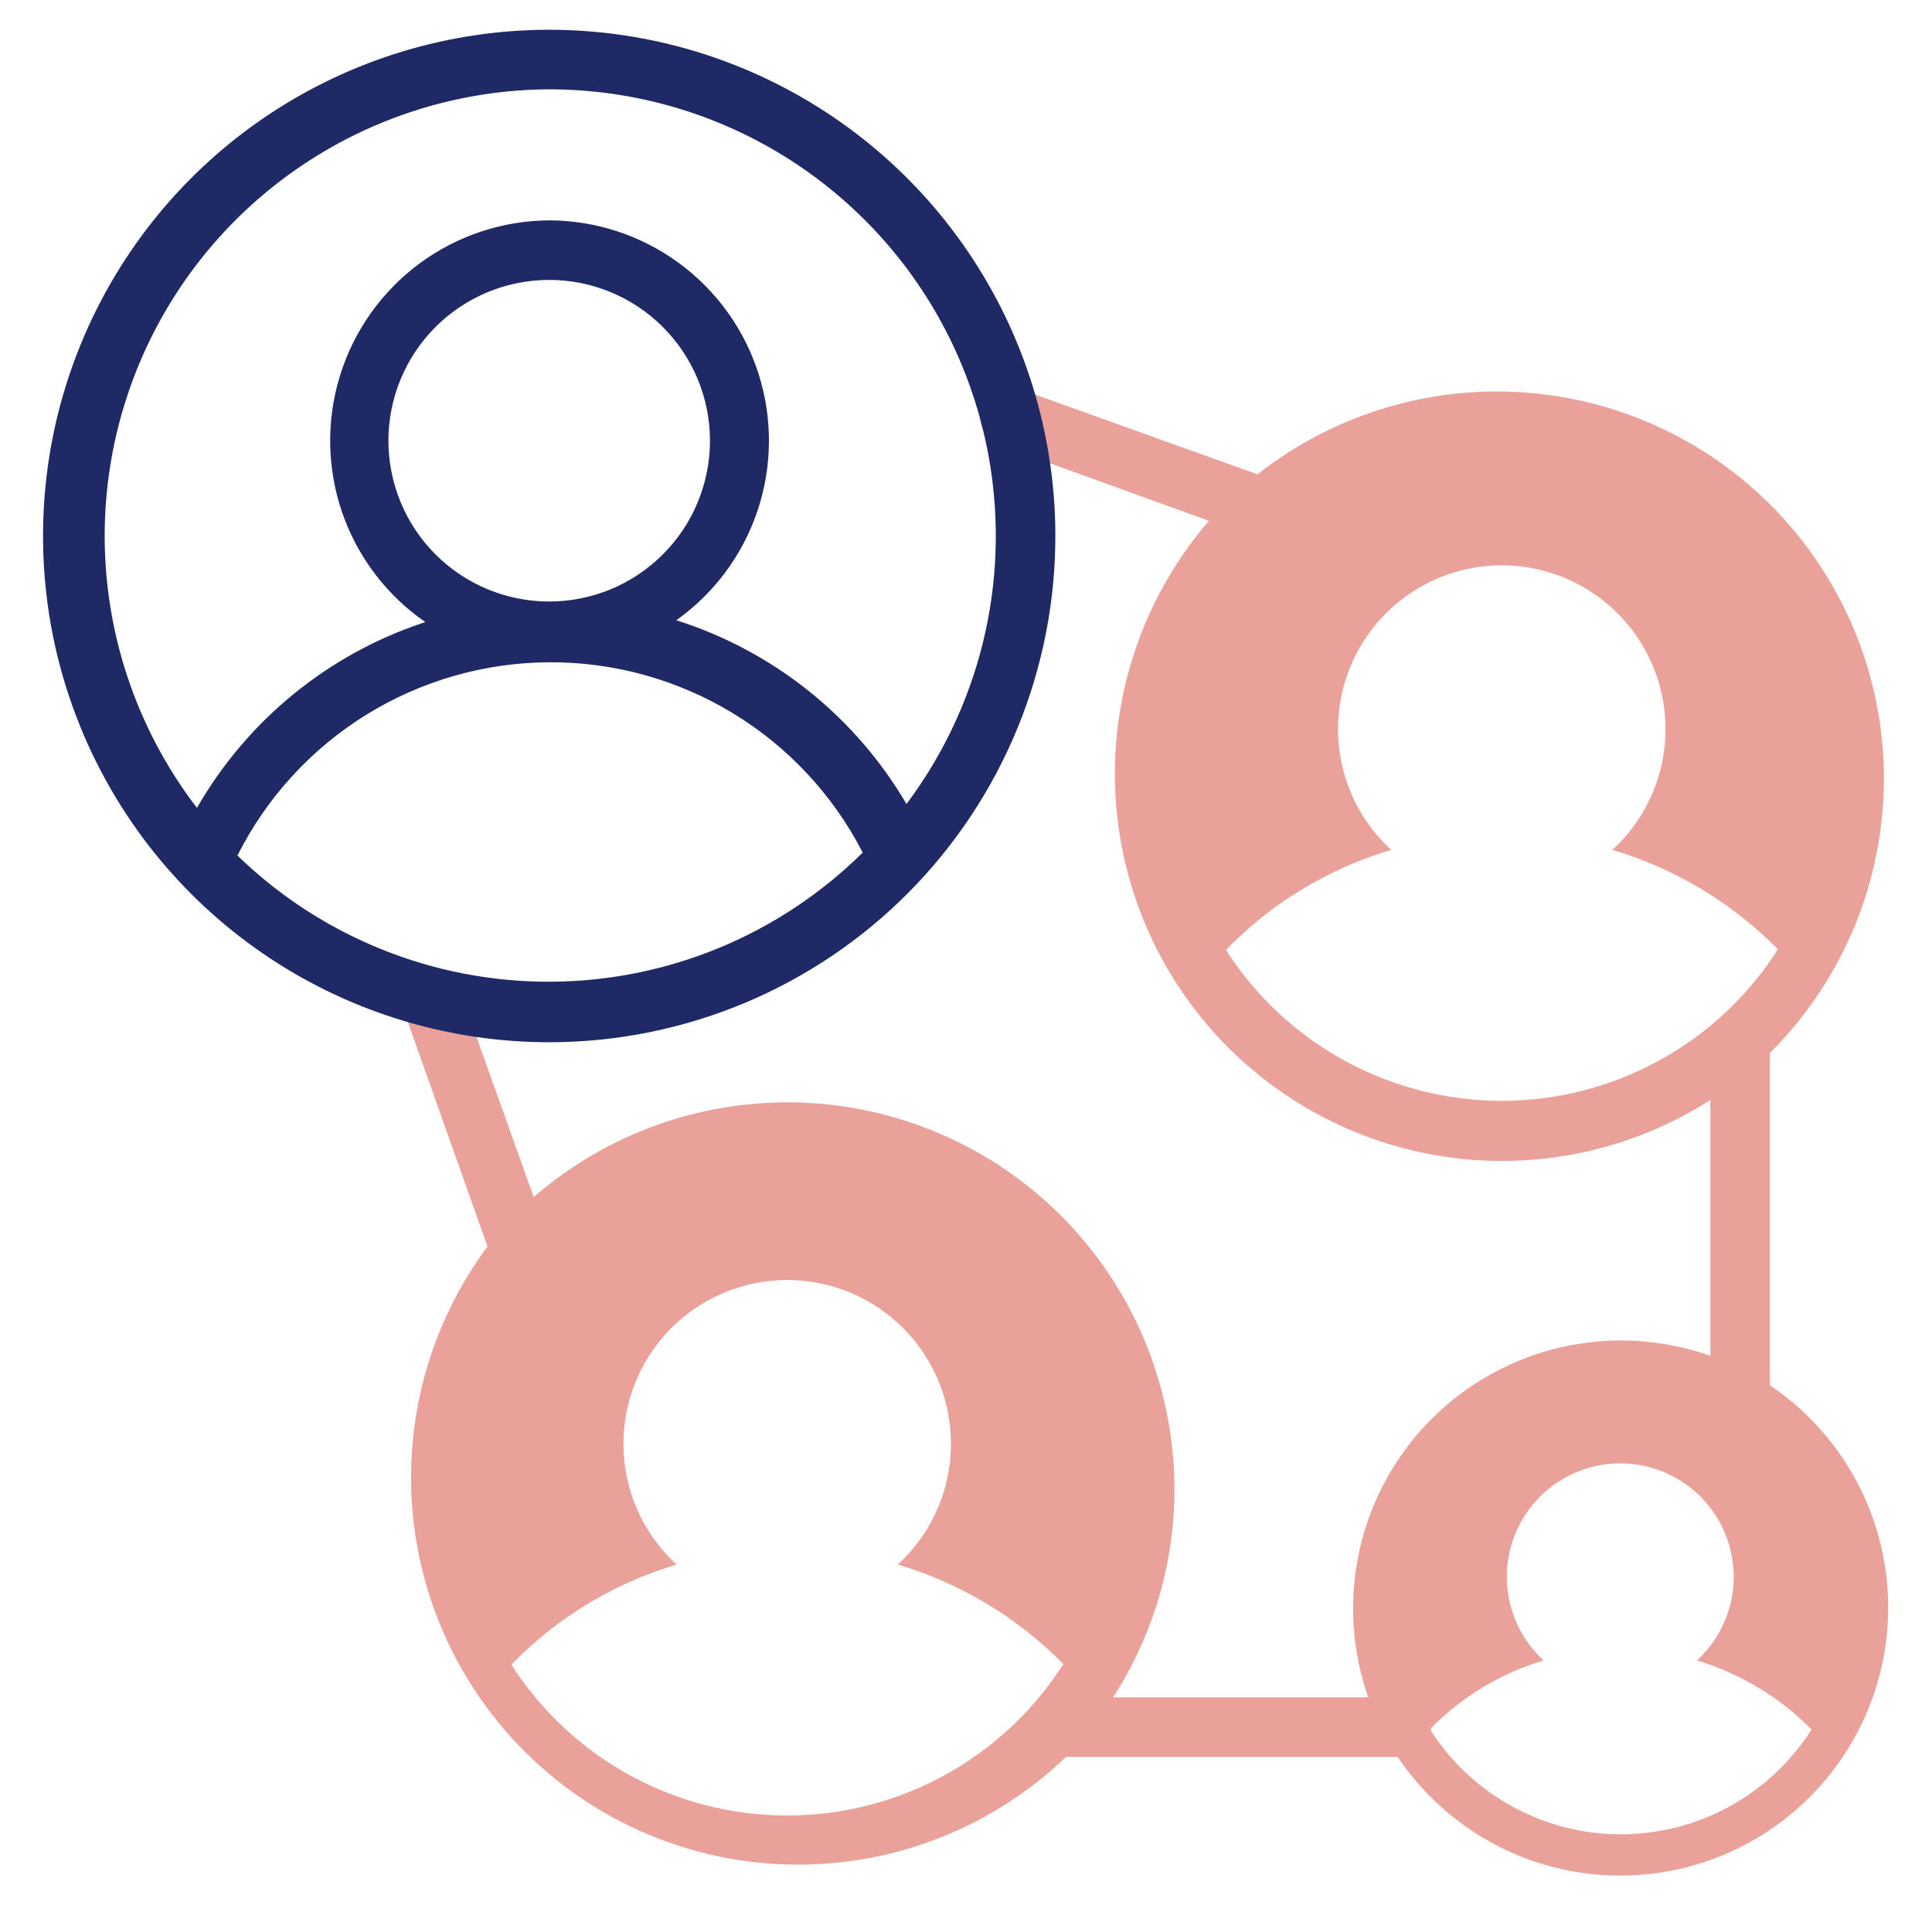
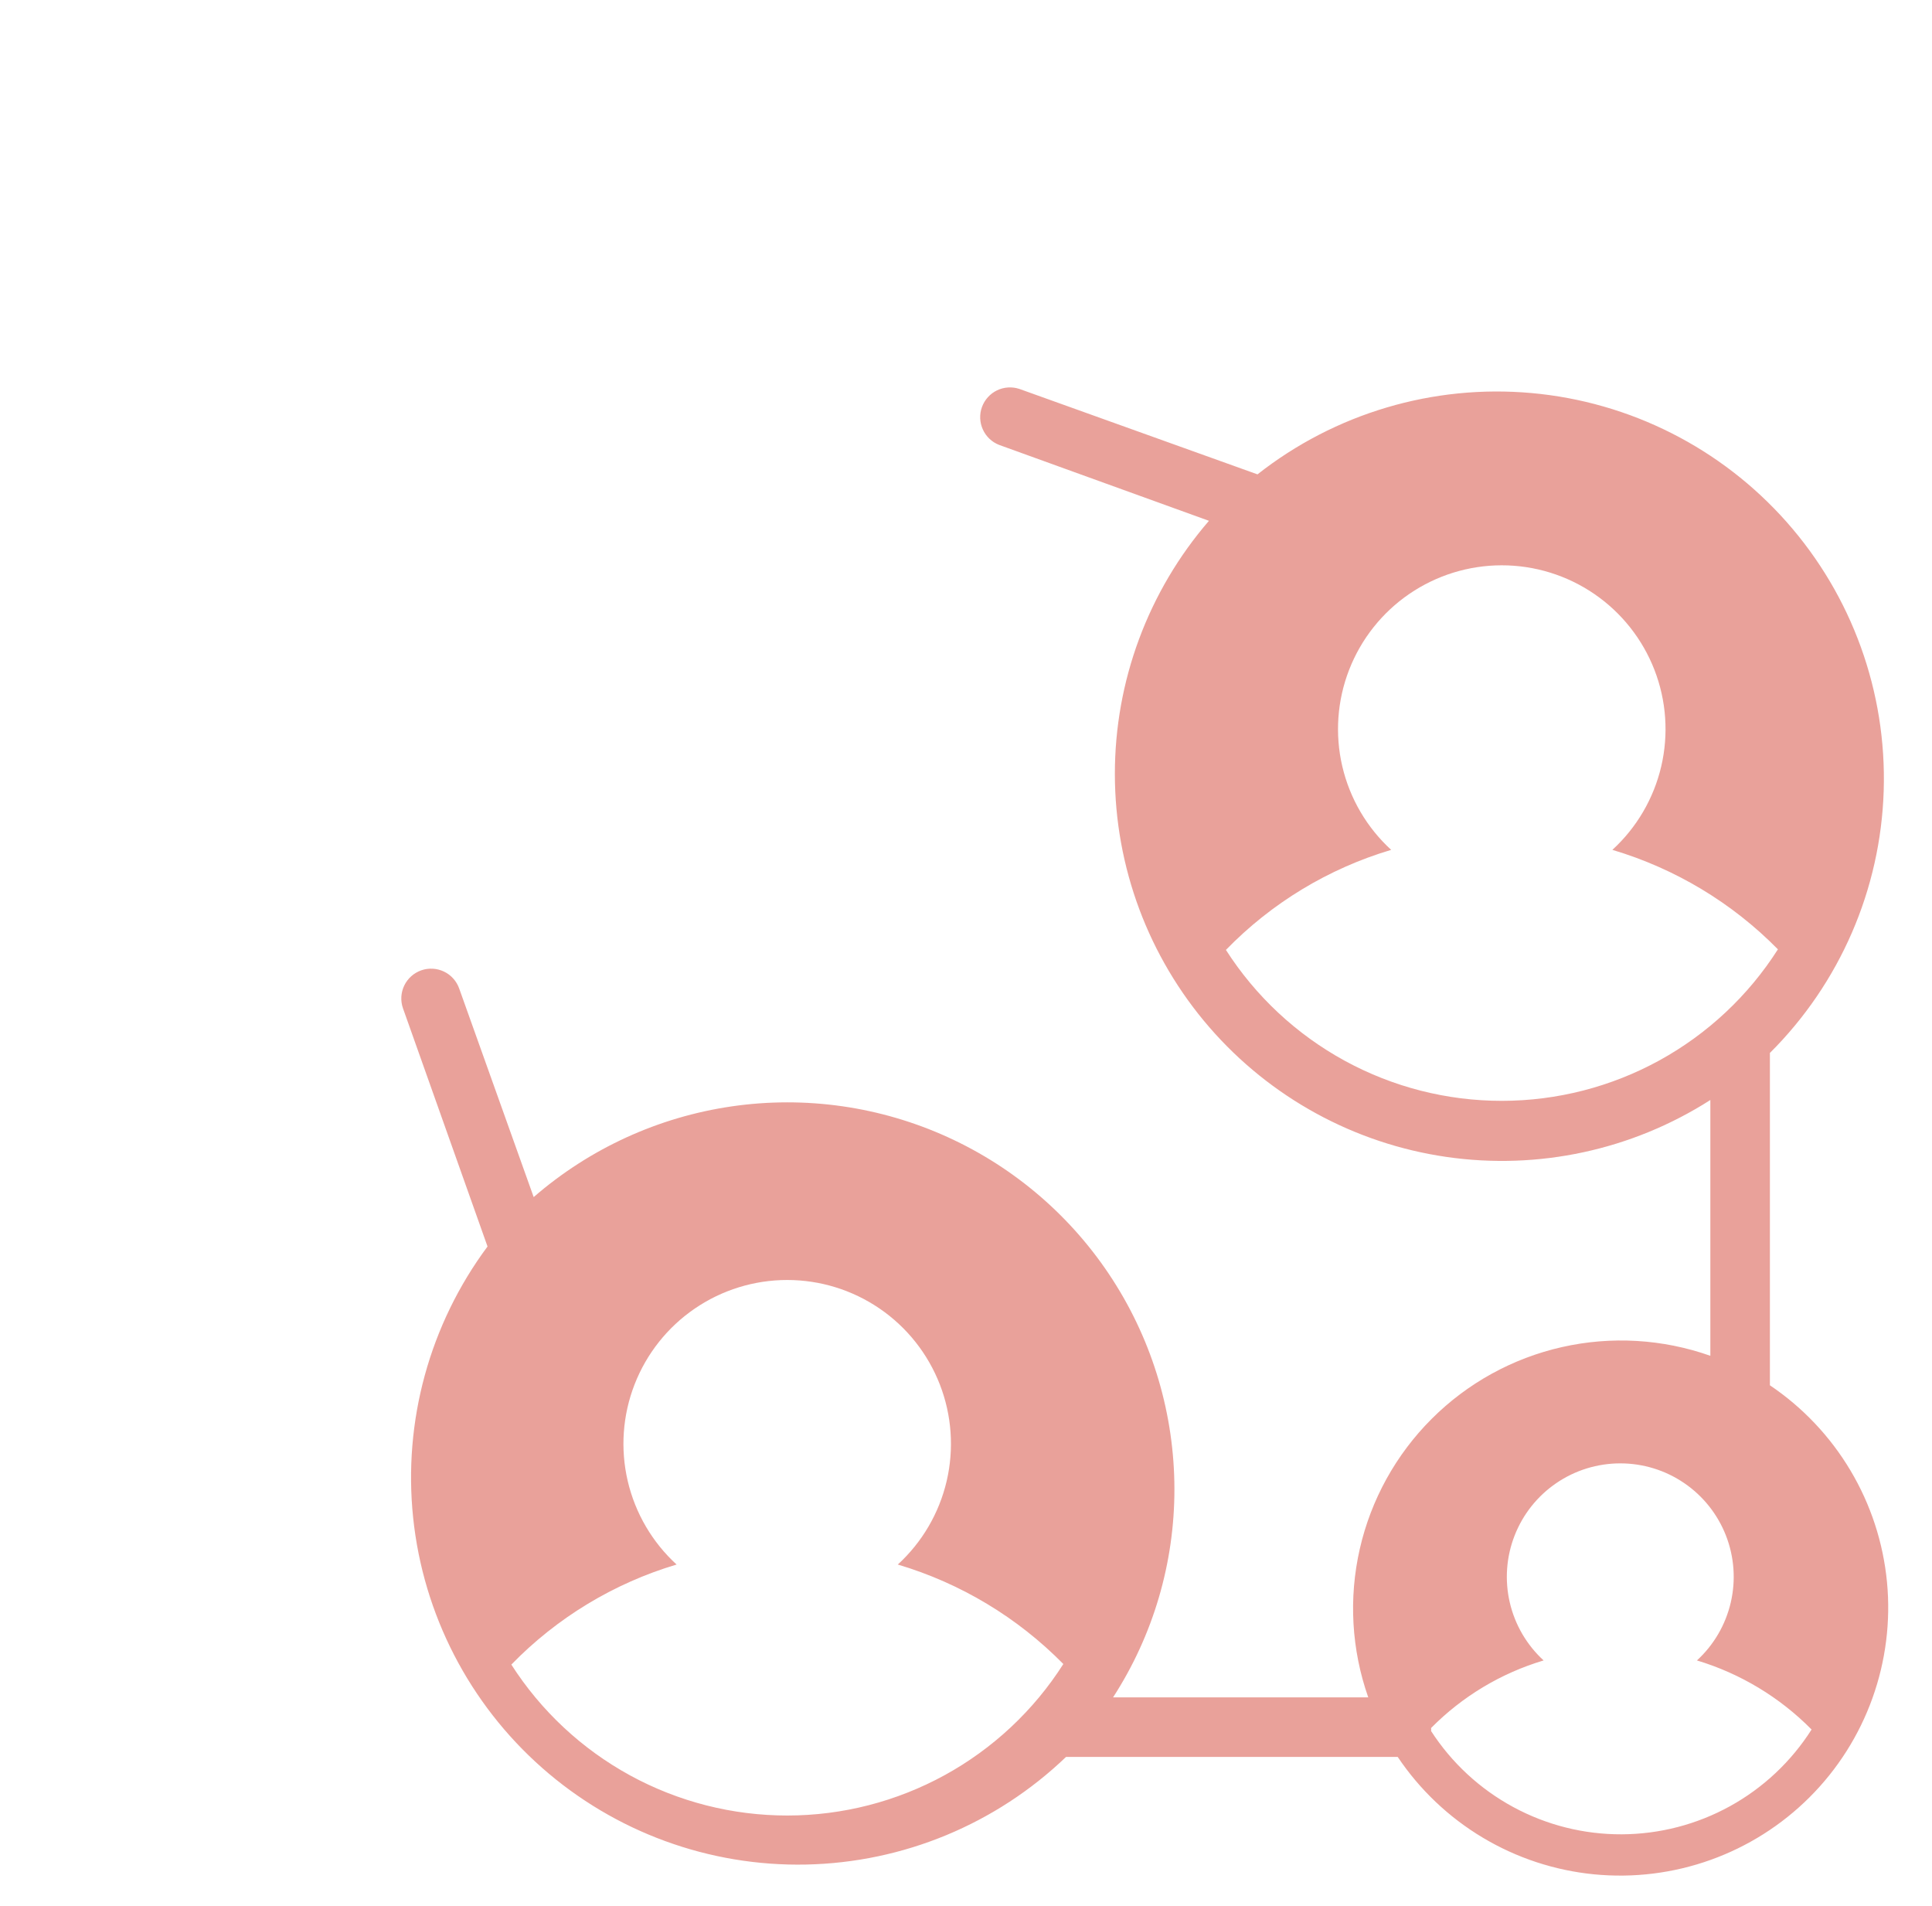
<svg xmlns="http://www.w3.org/2000/svg" width="73" height="72" viewBox="0 0 73 72" fill="none">
  <path d="M66.875 52.335V39.78C69.519 37.147 71.058 33.604 71.175 29.874C71.292 26.145 69.979 22.511 67.505 19.718C65.031 16.925 61.583 15.183 57.866 14.849C54.15 14.515 50.446 15.614 47.514 17.921L38.514 14.692C38.235 14.601 37.932 14.621 37.669 14.749C37.406 14.877 37.203 15.103 37.103 15.378C37.003 15.653 37.015 15.957 37.136 16.224C37.256 16.491 37.476 16.7 37.748 16.807L45.68 19.676C43.384 22.335 42.122 25.731 42.125 29.244C42.127 32.757 43.394 36.151 45.693 38.807C47.992 41.462 51.171 43.202 54.647 43.707C58.123 44.212 61.665 43.449 64.625 41.557V51.221C62.824 50.585 60.88 50.471 59.017 50.892C57.155 51.313 55.449 52.252 54.097 53.602C52.746 54.951 51.803 56.655 51.379 58.517C50.954 60.379 51.065 62.323 51.699 64.125H42.057C43.574 61.779 44.379 59.044 44.375 56.25C44.371 53.447 43.561 50.705 42.043 48.349C40.525 45.993 38.362 44.123 35.811 42.961C33.26 41.8 30.43 41.395 27.656 41.797C24.882 42.198 22.282 43.388 20.165 45.225L17.352 37.35C17.303 37.21 17.228 37.082 17.129 36.971C17.031 36.861 16.912 36.771 16.778 36.707C16.645 36.643 16.501 36.605 16.353 36.597C16.205 36.589 16.058 36.609 15.918 36.658C15.778 36.707 15.65 36.783 15.539 36.881C15.429 36.98 15.339 37.099 15.275 37.232C15.211 37.365 15.173 37.51 15.165 37.657C15.156 37.805 15.177 37.953 15.226 38.092L18.421 47.092C16.232 50.036 15.229 53.694 15.611 57.342C15.993 60.989 17.731 64.361 20.482 66.787C23.232 69.213 26.794 70.518 30.461 70.441C34.128 70.365 37.633 68.914 40.28 66.375H52.812C53.645 67.616 54.742 68.658 56.026 69.425C57.309 70.192 58.746 70.665 60.233 70.811C61.721 70.956 63.222 70.771 64.63 70.267C66.038 69.764 67.316 68.955 68.374 67.899C69.432 66.843 70.243 65.566 70.748 64.159C71.254 62.752 71.442 61.251 71.299 59.763C71.155 58.275 70.684 56.837 69.919 55.553C69.154 54.269 68.115 53.17 66.875 52.335ZM19.321 62.887C21.045 61.114 23.195 59.813 25.565 59.107C24.645 58.265 24.002 57.165 23.718 55.951C23.435 54.736 23.525 53.465 23.977 52.303C24.429 51.141 25.221 50.142 26.25 49.438C27.279 48.734 28.497 48.357 29.744 48.357C30.991 48.357 32.209 48.734 33.238 49.438C34.267 50.142 35.059 51.141 35.511 52.303C35.963 53.465 36.053 54.736 35.77 55.951C35.486 57.165 34.843 58.265 33.923 59.107C36.292 59.811 38.444 61.104 40.178 62.865C39.062 64.618 37.521 66.061 35.7 67.061C33.878 68.061 31.834 68.587 29.756 68.589C27.678 68.591 25.633 68.07 23.809 67.074C21.985 66.077 20.442 64.638 19.321 62.887ZM46.321 35.887C48.045 34.114 50.194 32.813 52.565 32.107C51.645 31.265 51.002 30.165 50.718 28.951C50.435 27.736 50.525 26.465 50.977 25.303C51.429 24.141 52.221 23.142 53.25 22.438C54.279 21.734 55.497 21.357 56.744 21.357C57.991 21.357 59.209 21.734 60.238 22.438C61.267 23.142 62.059 24.141 62.511 25.303C62.963 26.465 63.053 27.736 62.77 28.951C62.486 30.165 61.843 31.265 60.923 32.107C63.292 32.811 65.445 34.104 67.178 35.865C66.062 37.617 64.521 39.06 62.7 40.061C60.878 41.061 58.834 41.587 56.756 41.589C54.678 41.592 52.633 41.07 50.809 40.074C48.985 39.077 47.442 37.638 46.321 35.887ZM54.072 65.396C54.079 65.359 54.079 65.321 54.072 65.284C55.253 64.089 56.715 63.211 58.325 62.73C57.688 62.146 57.243 61.384 57.047 60.543C56.851 59.702 56.914 58.821 57.227 58.017C57.54 57.212 58.089 56.52 58.802 56.033C59.515 55.545 60.358 55.285 61.222 55.285C62.085 55.285 62.929 55.545 63.641 56.033C64.354 56.52 64.903 57.212 65.216 58.017C65.529 58.821 65.592 59.702 65.396 60.543C65.2 61.384 64.755 62.146 64.118 62.73C65.758 63.224 67.247 64.122 68.45 65.34C67.682 66.548 66.623 67.544 65.369 68.236C64.115 68.928 62.708 69.293 61.276 69.299C59.845 69.305 58.434 68.95 57.176 68.268C55.917 67.586 54.85 66.599 54.072 65.396Z" fill="#D54436" fill-opacity="0.5" />
-   <path d="M39.876 20.16C39.858 16.377 38.719 12.685 36.603 9.55C34.486 6.415 31.488 3.978 27.986 2.547C24.485 1.115 20.638 0.755 16.932 1.51C13.225 2.266 9.826 4.103 7.164 6.79C4.502 9.478 2.697 12.894 1.976 16.607C1.256 20.32 1.652 24.164 3.116 27.652C4.58 31.14 7.046 34.115 10.2 36.202C13.355 38.288 17.058 39.393 20.841 39.375C23.352 39.363 25.837 38.857 28.153 37.885C30.469 36.913 32.57 35.494 34.338 33.71C36.105 31.925 37.504 29.81 38.455 27.485C39.405 25.161 39.888 22.671 39.876 20.16ZM20.672 3.375H20.751C23.885 3.375 26.957 4.247 29.622 5.895C32.288 7.543 34.443 9.9 35.844 12.703C37.246 15.506 37.839 18.644 37.558 21.765C37.276 24.887 36.131 27.868 34.251 30.375C32.311 27.065 29.212 24.591 25.555 23.433C26.991 22.411 28.067 20.959 28.625 19.287C29.184 17.614 29.197 15.808 28.663 14.127C28.128 12.447 27.074 10.979 25.652 9.937C24.23 8.894 22.514 8.329 20.751 8.325C18.98 8.335 17.258 8.91 15.836 9.966C14.415 11.022 13.366 12.504 12.845 14.196C12.323 15.889 12.354 17.704 12.934 19.377C13.514 21.05 14.613 22.495 16.071 23.501C12.426 24.694 9.352 27.195 7.442 30.521C5.533 28.033 4.355 25.062 4.041 21.942C3.726 18.821 4.287 15.675 5.661 12.856C7.035 10.037 9.167 7.657 11.819 5.982C14.47 4.307 17.536 3.404 20.672 3.375ZM20.751 22.725C19.14 22.725 17.594 22.085 16.455 20.945C15.316 19.806 14.676 18.261 14.676 16.65C14.676 15.039 15.316 13.493 16.455 12.354C17.594 11.215 19.14 10.575 20.751 10.575C22.362 10.575 23.907 11.215 25.046 12.354C26.186 13.493 26.826 15.039 26.826 16.65C26.826 18.261 26.186 19.806 25.046 20.945C23.907 22.085 22.362 22.725 20.751 22.725ZM8.972 32.321C10.07 30.136 11.752 28.297 13.831 27.008C15.909 25.72 18.304 25.032 20.75 25.02C23.196 25.008 25.597 25.674 27.688 26.942C29.779 28.211 31.478 30.034 32.597 32.209C29.457 35.316 25.225 37.068 20.808 37.089C16.39 37.11 12.141 35.398 8.972 32.321Z" fill="#1E2965" />
</svg>